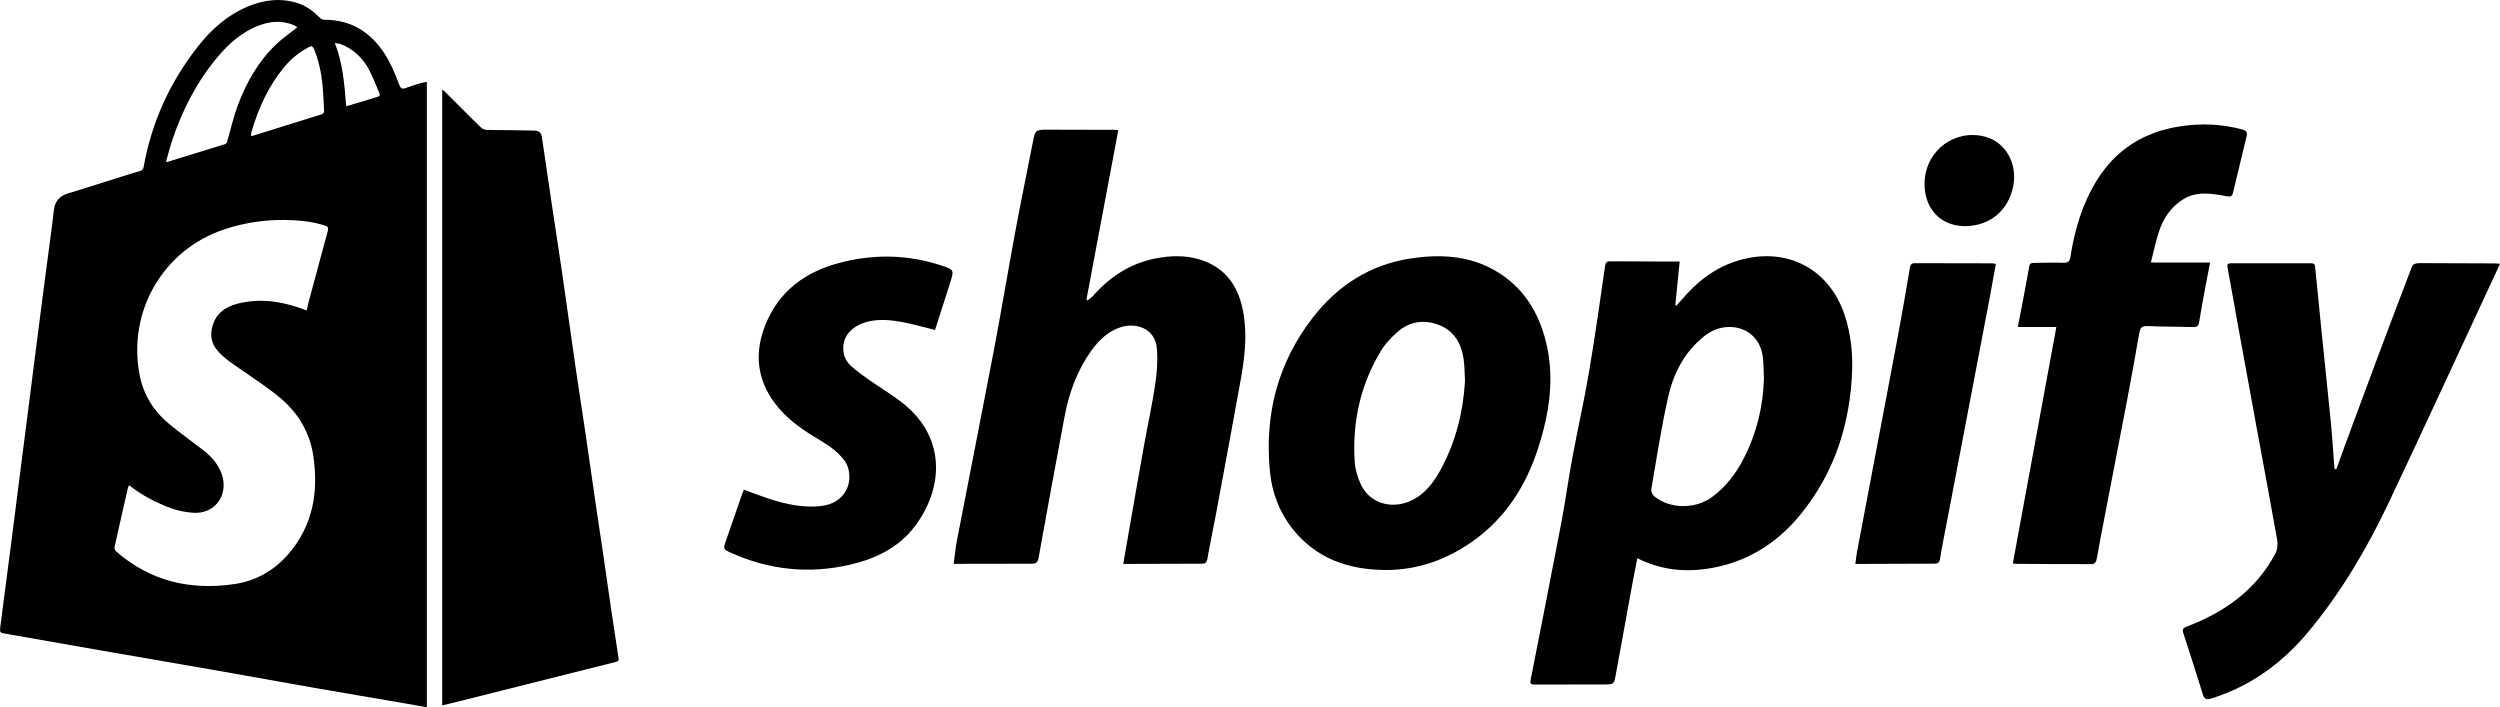
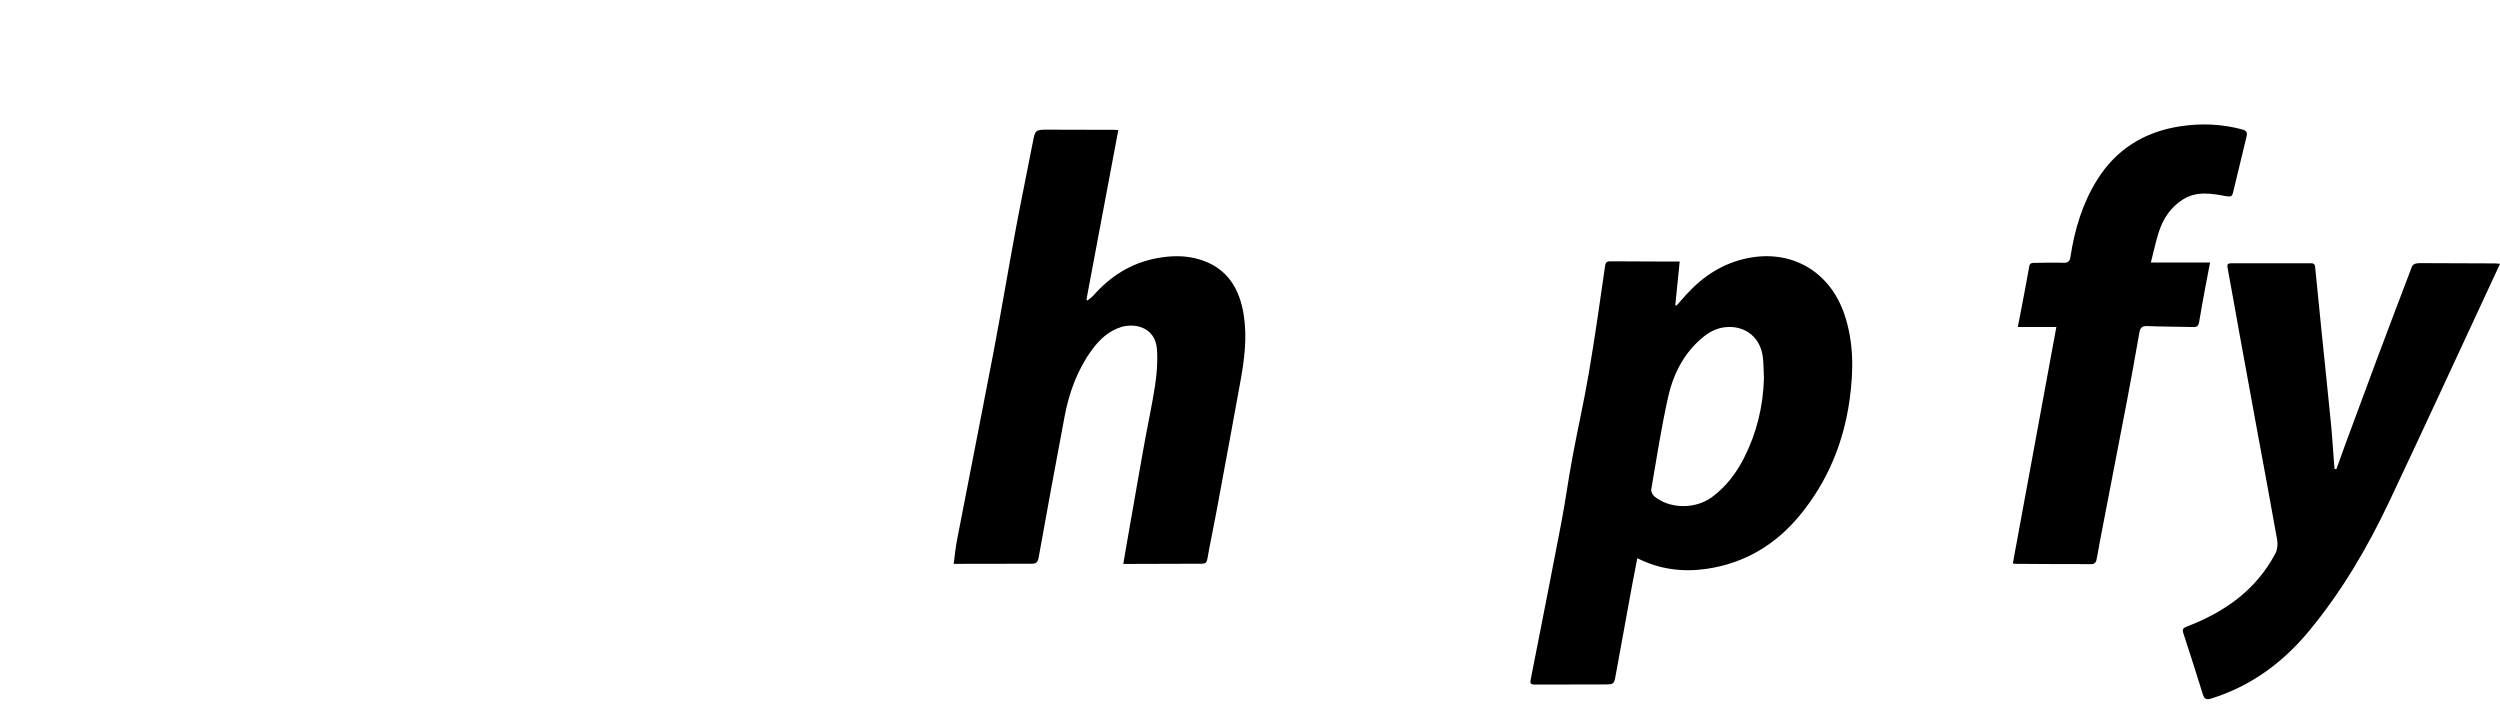
<svg xmlns="http://www.w3.org/2000/svg" fill="none" height="43" viewBox="0 0 152 43" width="152">
  <clipPath id="a">
    <path d="m0 0h152v43h-152z" />
  </clipPath>
  <g clip-path="url(#a)" fill="#000">
    <path d="m102.124 15.905c-.094.935-.18 1.788-.265 2.642.021.014.041.027.062.041.205-.229.408-.461.615-.688 1.02-1.118 2.231-1.905 3.73-2.206 2.69-.541 5.006.831 5.879 3.433.573 1.71.552 3.44.31 5.187-.362 2.599-1.334 4.946-2.993 6.977-1.483 1.816-3.386 2.962-5.71 3.296-1.429.205-2.839.04-4.204-.649-.109.567-.217 1.104-.316 1.643-.333 1.819-.663 3.64-.996 5.459-.102.556-.104.571-.674.574-1.424.009-2.847-.001-4.271.006-.226.001-.269-.079-.228-.287.624-3.171 1.253-6.342 1.859-9.518.253-1.326.433-2.665.679-3.993.321-1.727.712-3.442 1.006-5.174.367-2.158.673-4.326.985-6.493.04-.278.195-.269.372-.268 1.187.002 2.372.01 3.559.016.188.001.376 0 .602 0zm5.123 7.132c-.019-.431-.016-.864-.062-1.292-.132-1.207-1.053-1.963-2.251-1.855-.508.046-.955.259-1.352.579-1.183.955-1.844 2.25-2.164 3.688-.412 1.848-.699 3.725-1.021 5.593-.022.13.074.335.181.424.937.778 2.496.797 3.509.051.847-.624 1.47-1.442 1.944-2.372.769-1.51 1.163-3.119 1.216-4.817z" />
    <path d="m67.992 7.912c-.648 3.446-1.292 6.873-1.936 10.3.02.02.038.04.058.06.121-.099.258-.185.36-.301 1.028-1.166 2.274-1.967 3.808-2.263.883-.17 1.778-.199 2.652.066 1.679.508 2.445 1.774 2.692 3.417.199 1.318.038 2.632-.197 3.933-.488 2.704-.99 5.404-1.492 8.105-.17.914-.368 1.824-.526 2.74-.04.234-.122.304-.342.304-1.333 0-2.667.007-4.001.012-.236.001-.473 0-.772 0 .059-.344.113-.671.17-.997.362-2.068.72-4.137 1.09-6.204.22-1.229.491-2.448.677-3.682.107-.712.162-1.449.11-2.165-.1-1.359-1.36-1.609-2.183-1.351-.766.24-1.323.771-1.785 1.405-.878 1.205-1.372 2.579-1.648 4.03-.545 2.865-1.062 5.737-1.583 8.607-.044.246-.147.347-.399.346-1.39-.003-2.78.004-4.17.007-.179 0-.358 0-.591 0 .067-.482.111-.973.204-1.454.738-3.821 1.498-7.637 2.226-11.46.466-2.45.875-4.912 1.331-7.365.33-1.773.698-3.539 1.042-5.31.157-.807.15-.809.967-.808 1.333.003 2.667.006 4.001.01.065 0 .131.009.236.016z" />
    <path d="m142.053 28.521c.19-.529.377-1.06.573-1.588.613-1.659 1.225-3.318 1.845-4.974.719-1.921 1.445-3.84 2.177-5.756.03-.08.144-.161.232-.179.163-.033.337-.025.506-.025 1.435.003 2.87.009 4.306.016.087 0 .174.014.308.025-.146.314-.276.597-.408.88-2.104 4.522-4.188 9.054-6.32 13.563-1.337 2.827-2.915 5.515-4.922 7.927-1.587 1.908-3.518 3.313-5.9 4.059-.286.09-.423.054-.519-.258-.382-1.247-.788-2.486-1.189-3.727-.069-.213-.017-.3.212-.387 2.294-.875 4.217-2.22 5.394-4.457.121-.229.148-.556.103-.817-.402-2.28-.831-4.555-1.25-6.832-.357-1.942-.712-3.883-1.064-5.825-.235-1.295-.459-2.593-.702-3.886-.039-.209.016-.273.206-.273 1.628.001 3.255.004 4.882-.001.218-.001.228.134.243.286.125 1.254.248 2.509.375 3.763.192 1.898.395 3.795.581 5.694.079.802.125 1.607.187 2.411.01.119.023.238.035.357.036.001.072.003.108.004z" />
-     <path d="m84.19 34.655c-2.214-.023-4.152-.688-5.587-2.482-.816-1.02-1.264-2.214-1.39-3.496-.34-3.453.472-6.619 2.606-9.368 1.512-1.948 3.488-3.224 5.952-3.595 1.784-.269 3.546-.188 5.162.756 1.674.977 2.618 2.493 3.068 4.344.534 2.193.195 4.335-.482 6.434-.739 2.292-1.985 4.251-3.975 5.658-1.601 1.131-3.375 1.765-5.353 1.751zm4.882-11.481c-.026-.452-.022-.91-.086-1.357-.135-.932-.573-1.692-1.473-2.049-.931-.369-1.83-.232-2.589.451-.349.315-.69.669-.933 1.067-1.276 2.083-1.78 4.369-1.625 6.799.028.431.16.874.331 1.274.538 1.258 1.869 1.593 2.982 1.13.94-.391 1.51-1.175 1.966-2.033.873-1.646 1.317-3.416 1.427-5.282z" />
    <path d="m130.772 15.962h3.601c-.101.527-.193.988-.279 1.45-.134.725-.268 1.45-.389 2.178-.038.222-.132.301-.359.294-.926-.026-1.853-.019-2.778-.058-.312-.013-.438.077-.492.385-.249 1.431-.508 2.86-.78 4.287-.532 2.786-1.074 5.57-1.61 8.354-.08.412-.139.829-.231 1.238-.02.085-.148.208-.226.208-1.548.004-3.095-.007-4.642-.017-.065 0-.13-.014-.207-.022.881-4.786 1.759-9.555 2.647-14.378h-2.344c.082-.418.154-.78.222-1.141.16-.847.327-1.693.473-2.542.037-.216.17-.214.315-.215.587-.007 1.175-.027 1.762-.006.292.011.389-.095.431-.373.254-1.652.727-3.236 1.615-4.661 1.168-1.874 2.879-2.929 5.043-3.262 1.278-.197 2.54-.146 3.793.191.252.068.31.193.257.414-.275 1.147-.551 2.294-.829 3.44-.047.195-.134.251-.365.209-.899-.163-1.816-.344-2.667.186-.755.47-1.219 1.176-1.484 2.008-.182.569-.304 1.158-.477 1.832z" />
-     <path d="m45.227 29.776c.587.209 1.152.429 1.73.611.855.269 1.731.445 2.632.407.737-.031 1.403-.235 1.822-.922.334-.548.311-1.348-.068-1.868-.474-.651-1.156-1.039-1.824-1.443-.916-.554-1.769-1.186-2.416-2.056-1.099-1.477-1.24-3.087-.563-4.766.824-2.043 2.419-3.206 4.482-3.752 2.089-.554 4.179-.523 6.24.163.755.251.75.277.506 1.046-.304.96-.615 1.917-.919 2.865-.679-.167-1.327-.356-1.987-.478-.768-.141-1.55-.216-2.314.035-.676.222-1.34.763-1.274 1.671.029.406.205.729.484.979.344.307.723.577 1.101.843.702.494 1.452.926 2.115 1.468 2.62 2.149 2.314 5.209.659 7.406-.987 1.31-2.397 1.988-3.944 2.347-2.474.575-4.888.33-7.214-.708-.525-.234-.516-.241-.329-.775.331-.942.654-1.885.982-2.827.029-.083.067-.163.1-.243z" />
-     <path d="m112.805 34.285c.034-.25.054-.484.098-.714.38-2.017.765-4.034 1.147-6.05.449-2.363.903-4.724 1.342-7.088.26-1.393.499-2.789.736-4.186.038-.217.156-.246.33-.246 1.559.003 3.118.005 4.677.009.054 0 .108.018.213.036-.122.678-.238 1.345-.364 2.009-.893 4.68-1.789 9.36-2.682 14.04-.12.624-.248 1.247-.344 1.875-.036.235-.136.301-.352.301-1.356.001-2.711.009-4.067.014-.233.001-.468 0-.733 0z" />
-     <path d="m119.476 13.749c-1.524.007-2.543-1.129-2.458-2.739.102-1.901 1.87-3.191 3.695-2.693 1.236.337 1.964 1.637 1.688 3.014-.297 1.478-1.424 2.411-2.925 2.418z" />
-     <path d="m25.953 4.978v38.023c-.418-.073-.821-.146-1.224-.216-1.927-.331-3.855-.656-5.781-.993-1.919-.335-3.834-.687-5.753-1.023-2.31-.405-4.621-.798-6.931-1.2-1.963-.342-3.925-.689-5.888-1.032-.403-.071-.404-.069-.351-.48.219-1.682.44-3.364.657-5.046.205-1.593.405-3.185.608-4.778.216-1.697.434-3.395.651-5.093.203-1.593.405-3.185.611-4.778.155-1.202.316-2.403.473-3.604.085-.653.176-1.306.248-1.961.06-.544.331-.878.857-1.035.968-.29 1.929-.606 2.894-.909.5-.157 1.001-.315 1.503-.463.134-.039.185-.11.209-.249.481-2.716 1.598-5.147 3.288-7.303.818-1.044 1.793-1.918 3.032-2.437.991-.416 2.005-.544 3.05-.21.522.167.941.49 1.325.871.068.067.173.137.261.137 1.778-.005 3.031.876 3.886 2.386.284.503.496 1.05.707 1.591.083.212.168.25.364.179.296-.107.597-.201.898-.293.126-.038.258-.054.409-.084zm-7.31 13.898c.043-.185.076-.347.119-.505.388-1.446.774-2.893 1.169-4.336.052-.192 0-.265-.18-.323-.64-.207-1.294-.292-1.966-.325-1.426-.071-2.807.109-4.162.563-3.7 1.24-5.873 4.962-5.137 8.832.236 1.244.88 2.246 1.844 3.034.658.538 1.35 1.034 2.025 1.552.429.33.793.72 1.029 1.216.636 1.339-.212 2.685-1.626 2.592-.597-.039-1.168-.18-1.719-.411-.776-.327-1.512-.725-2.19-1.262-.028.064-.057.107-.068.156-.276 1.201-.553 2.402-.818 3.606-.017.078.034.207.097.262 2.086 1.815 4.521 2.38 7.197 1.984 1.278-.189 2.377-.8 3.236-1.778 1.535-1.744 1.892-3.825 1.549-6.057-.219-1.425-.943-2.604-2.038-3.513-.716-.595-1.502-1.103-2.267-1.635-.543-.378-1.108-.726-1.54-1.245-.331-.397-.417-.849-.308-1.341.186-.839.77-1.278 1.544-1.476 1.363-.35 2.691-.155 3.991.33.067.025.135.052.22.084zm-8.552-9.04c.061.01.069.014.075.012 1.174-.36 2.348-.719 3.52-1.086.053-.017.108-.095.125-.154.213-.724.374-1.467.636-2.171.525-1.409 1.251-2.707 2.351-3.749.39-.369.838-.676 1.276-1.025-.043-.029-.1-.085-.17-.116-.715-.32-1.443-.265-2.148-.003-1.04.386-1.846 1.108-2.553 1.954-1.231 1.472-2.092 3.15-2.71 4.963-.152.447-.265.907-.401 1.376zm5.165-1.569c.076-.01.106-.009.133-.018 1.386-.433 2.771-.868 4.159-1.296.145-.045.162-.129.155-.254-.032-.514-.045-1.03-.095-1.542-.073-.748-.231-1.478-.518-2.176-.073-.177-.155-.205-.323-.114-.527.286-1 .643-1.391 1.099-1.018 1.19-1.661 2.58-2.093 4.078-.018.061-.015.128-.026.222zm5.789-1.804c.659-.199 1.28-.39 1.904-.572.14-.041.164-.117.115-.234-.202-.47-.38-.954-.619-1.404-.391-.735-.966-1.286-1.755-1.578-.092-.034-.195-.034-.332-.056.504 1.276.585 2.56.688 3.844z" />
-     <path d="m26.885 42.891v-37.434c.051.031.091.046.118.073.733.727 1.467 1.454 2.197 2.186.125.125.255.182.436.183.937.005 1.875.024 2.812.04.343.006.455.1.506.443.207 1.393.409 2.786.616 4.178.204 1.37.419 2.738.618 4.109.267 1.835.517 3.673.784 5.508.21 1.446.436 2.889.65 4.333.206 1.4.403 2.802.607 4.202.149 1.018.306 2.036.455 3.054.166 1.131.324 2.263.49 3.393.141.958.286 1.916.436 2.872.026.167-.073.192-.187.22-.603.151-1.206.301-1.809.453-2.6.653-5.201 1.308-7.801 1.96-.296.074-.594.144-.927.225z" />
+     <path d="m45.227 29.776z" />
  </g>
</svg>